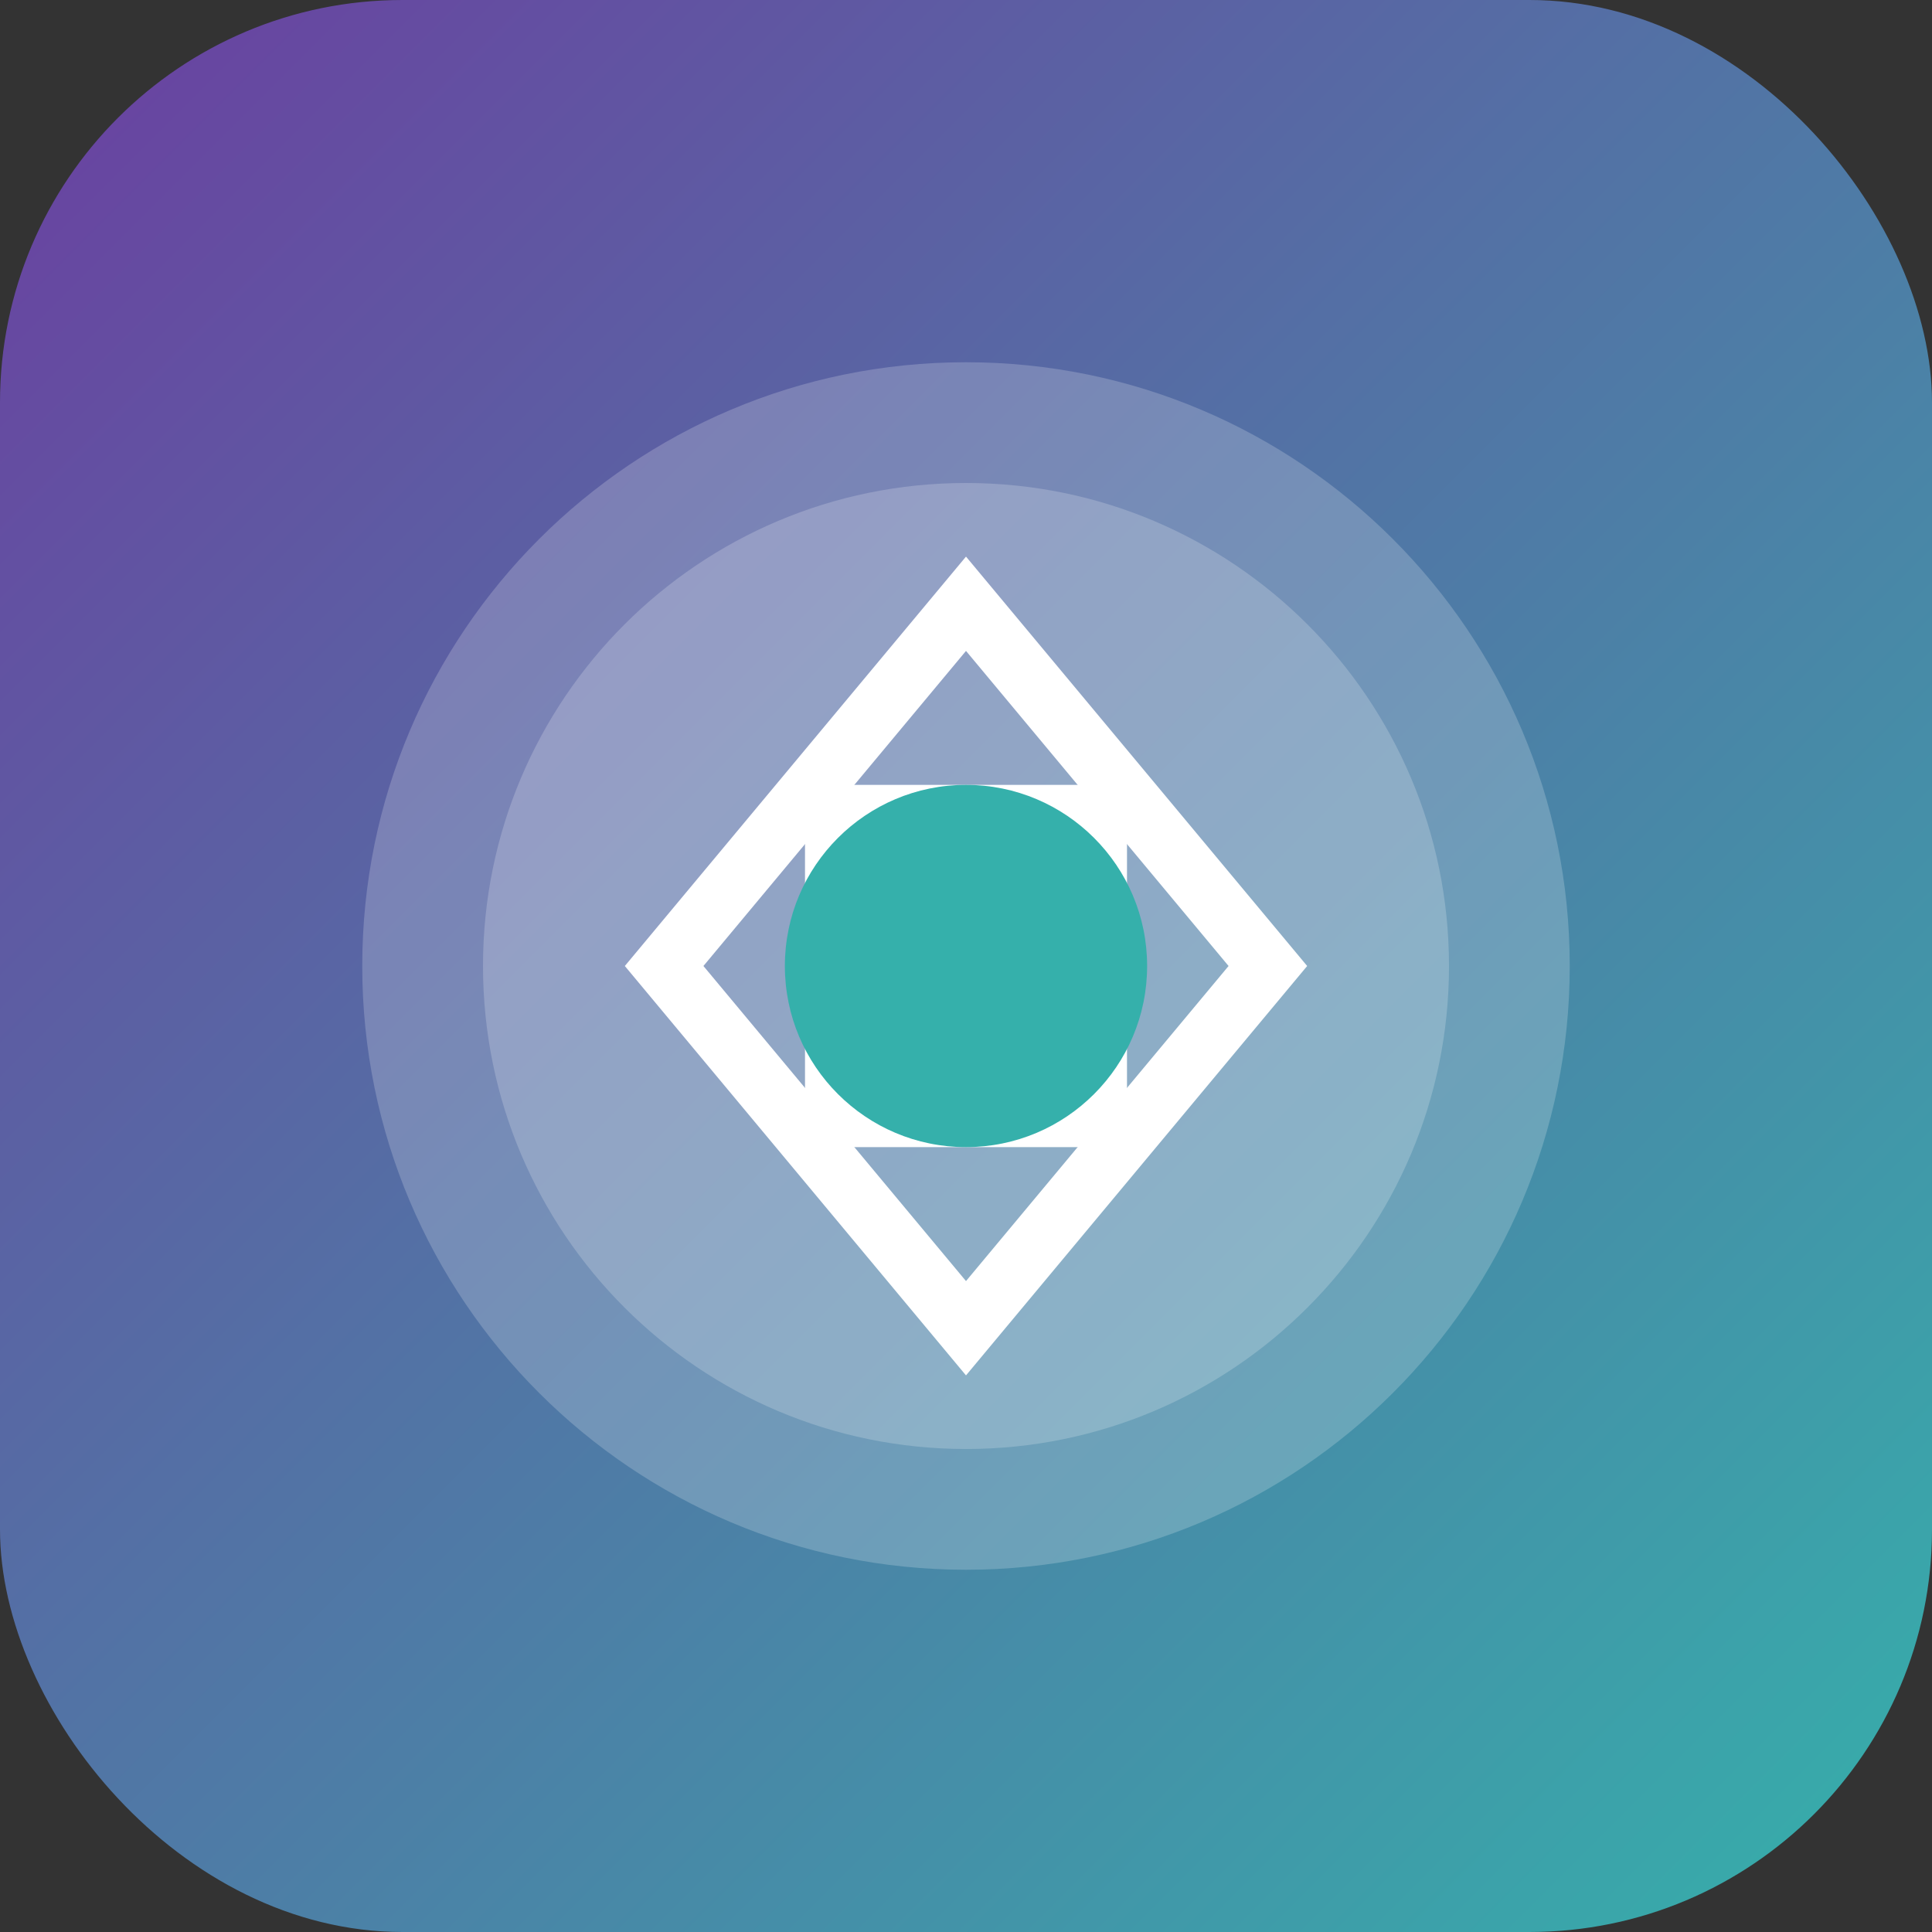
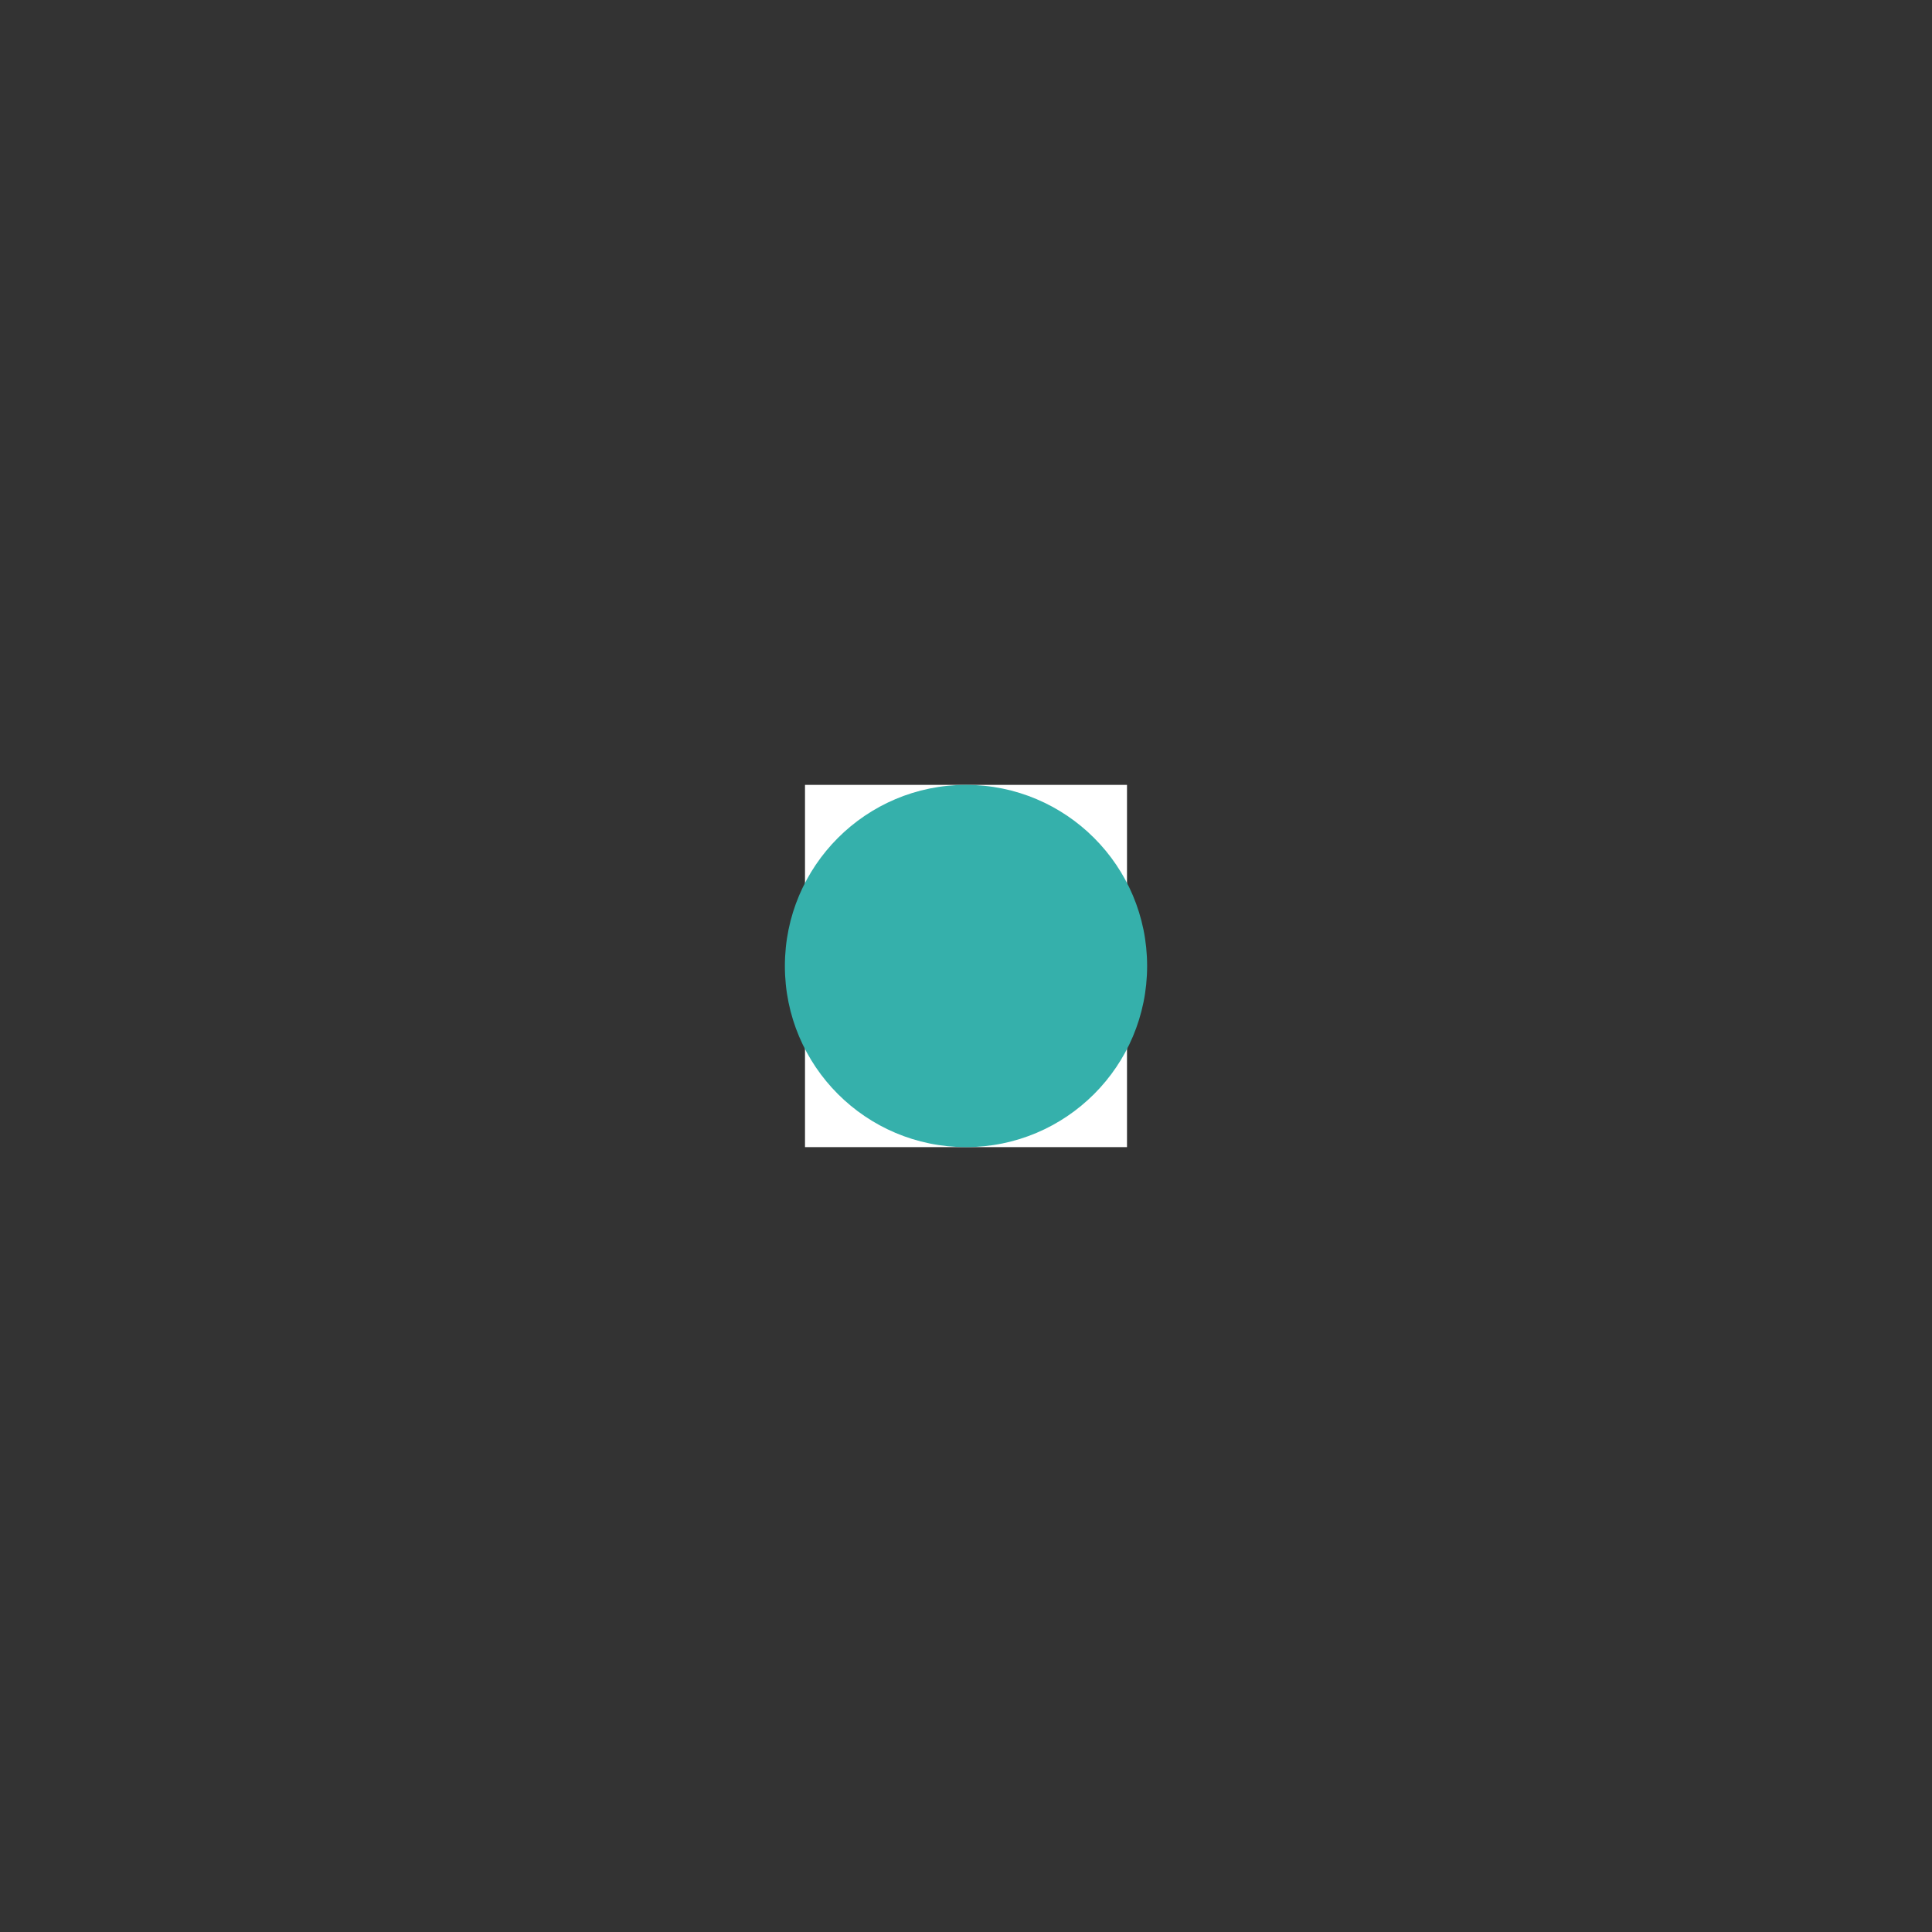
<svg xmlns="http://www.w3.org/2000/svg" width="192" height="192" viewBox="0 0 192 192" fill="none">
  <rect x="0" y="0" width="192" height="192" fill="#333333" stroke="none" />
-   <rect width="192" height="192" rx="40" fill="url(#paint_linear)" />
-   <path d="M96 36C62.863 36 36 62.863 36 96C36 129.137 62.863 156 96 156C129.137 156 156 129.137 156 96C156 62.863 129.137 36 96 36Z" fill="white" fill-opacity="0.2" />
-   <path d="M96 48C69.49 48 48 69.49 48 96C48 122.51 69.49 144 96 144C122.51 144 144 122.51 144 96C144 69.49 122.51 48 96 48Z" fill="white" fill-opacity="0.2" />
  <path d="M80 78L112 78L112 114L80 114L80 78Z" fill="white" />
-   <path d="M96 60L126 96L96 132L66 96L96 60Z" stroke="white" stroke-width="6" />
  <circle cx="96" cy="96" r="18" fill="#35b0ab" />
  <defs>
    <linearGradient id="paint_linear" x1="0" y1="0" x2="192" y2="192" gradientUnits="userSpaceOnUse">
      <stop offset="0" stop-color="#6b3fa0" />
      <stop offset="1" stop-color="#35b0ab" />
    </linearGradient>
  </defs>
</svg>